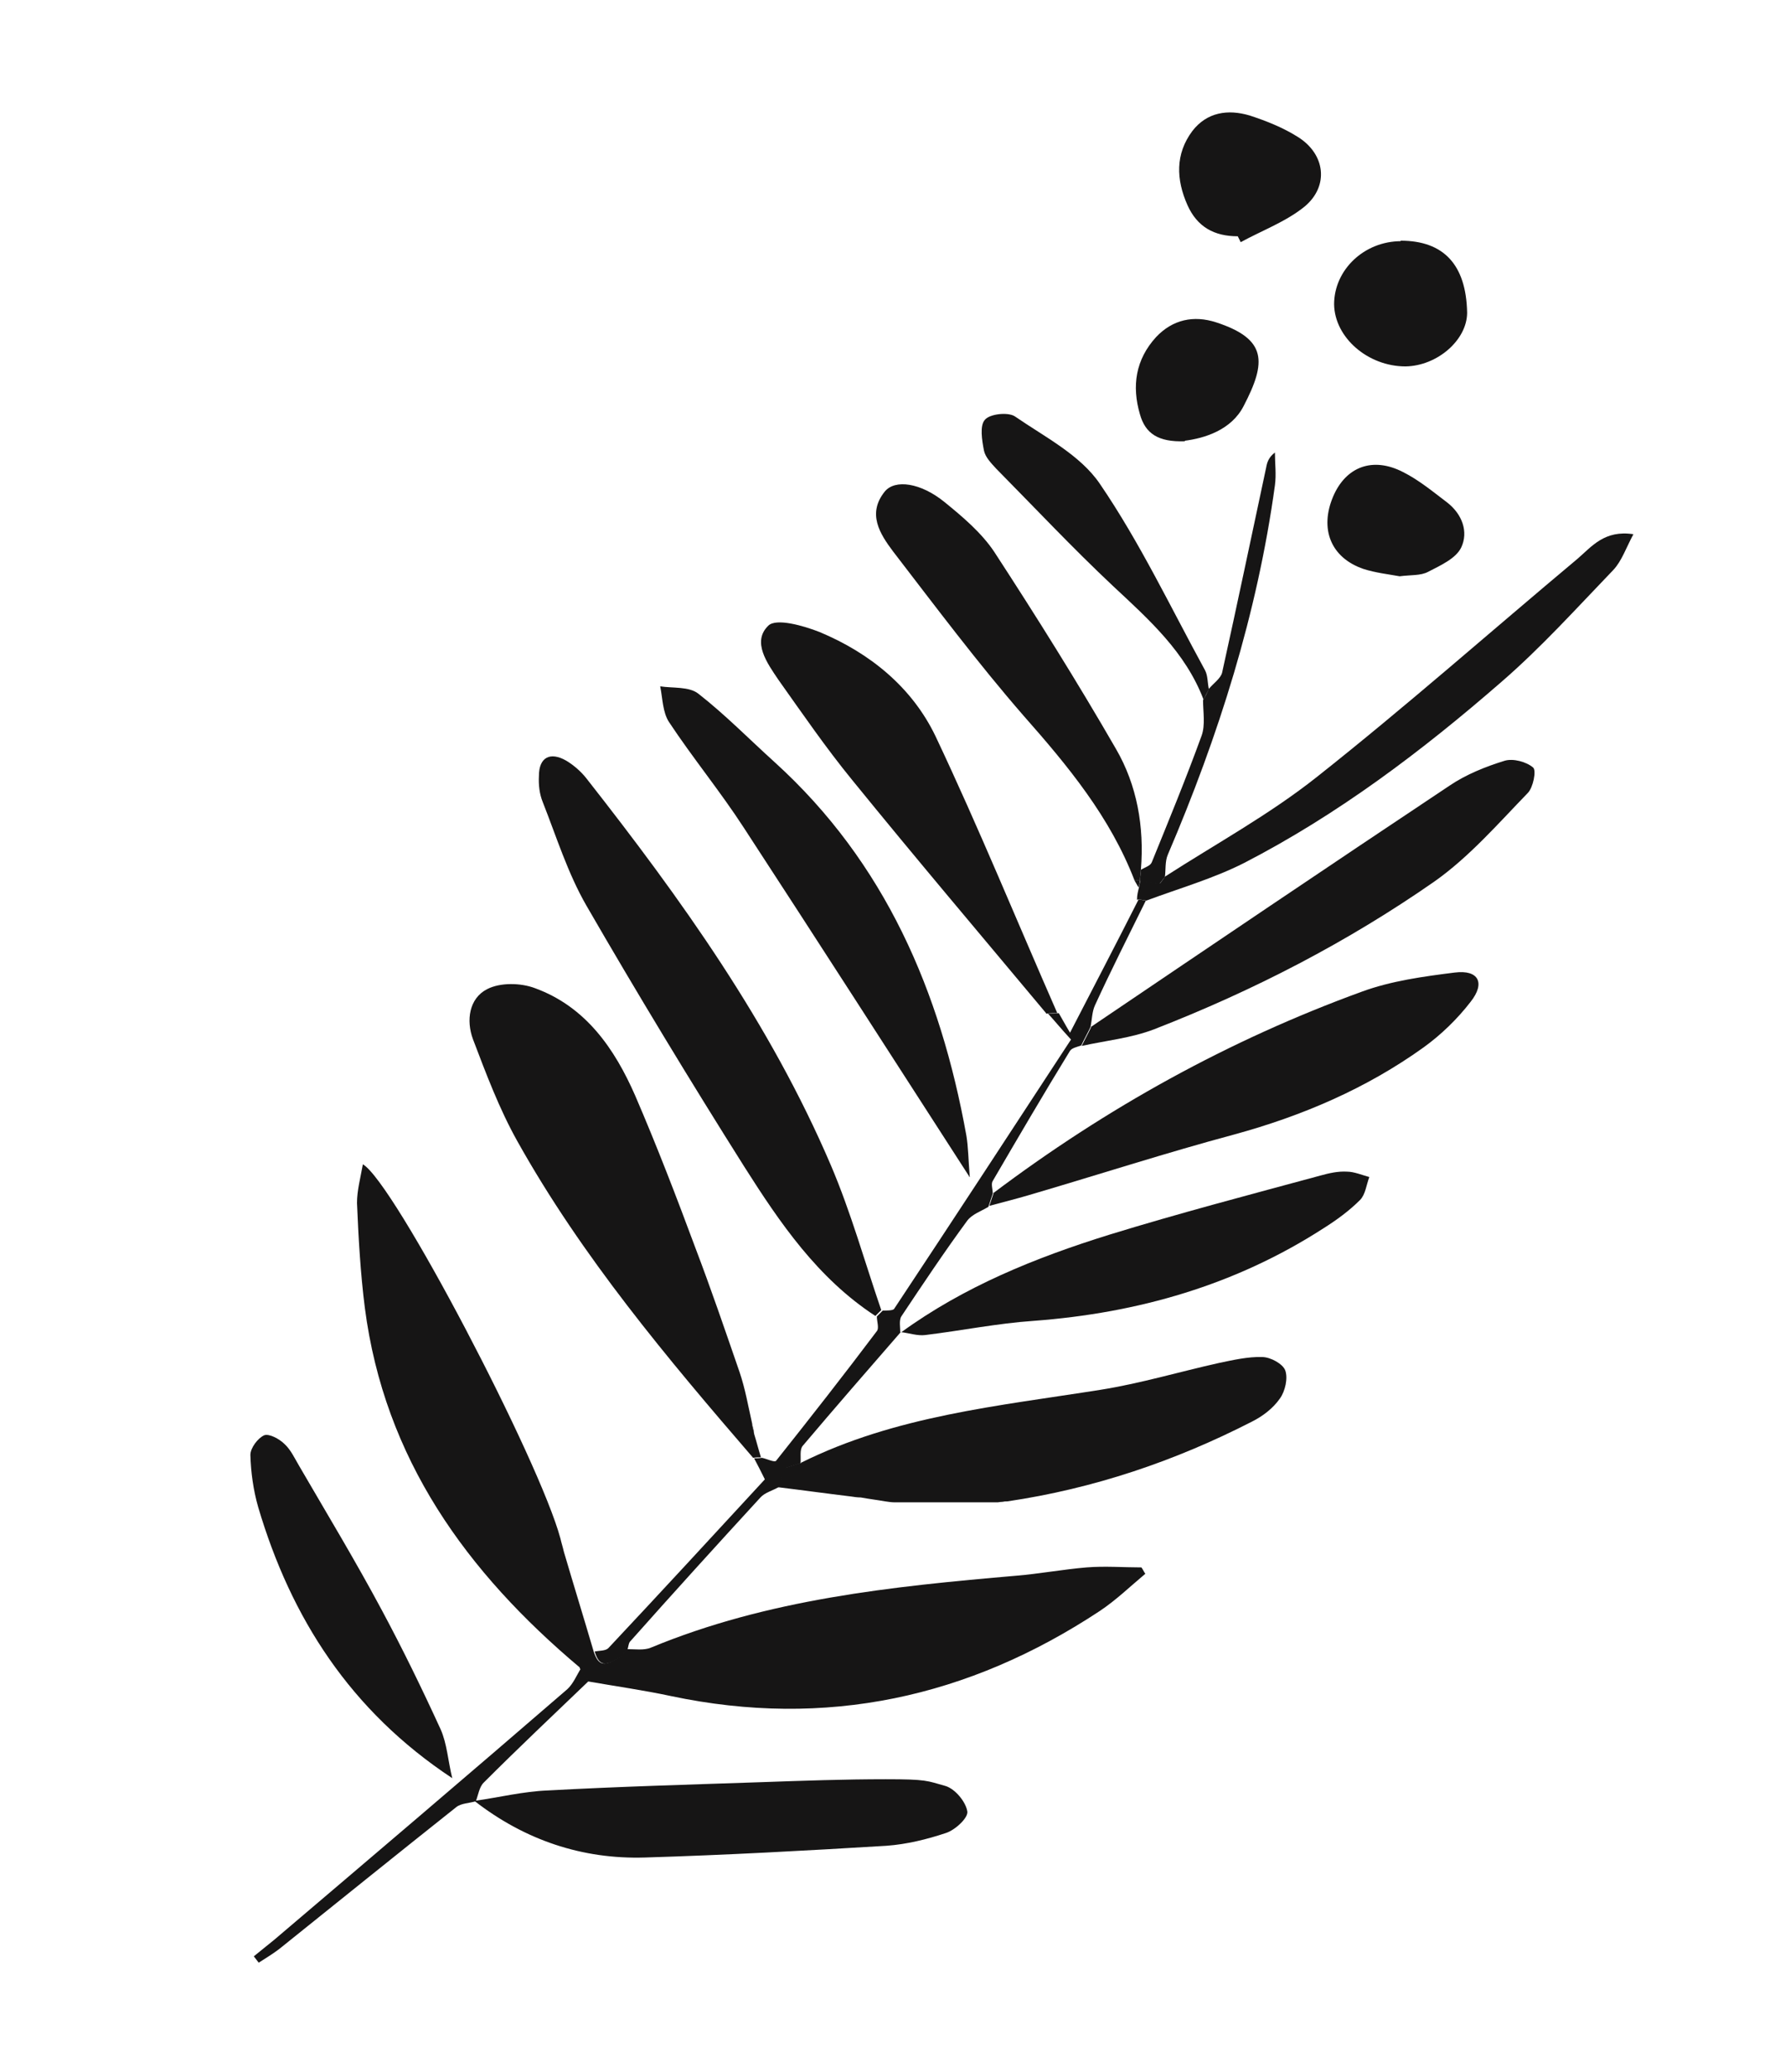
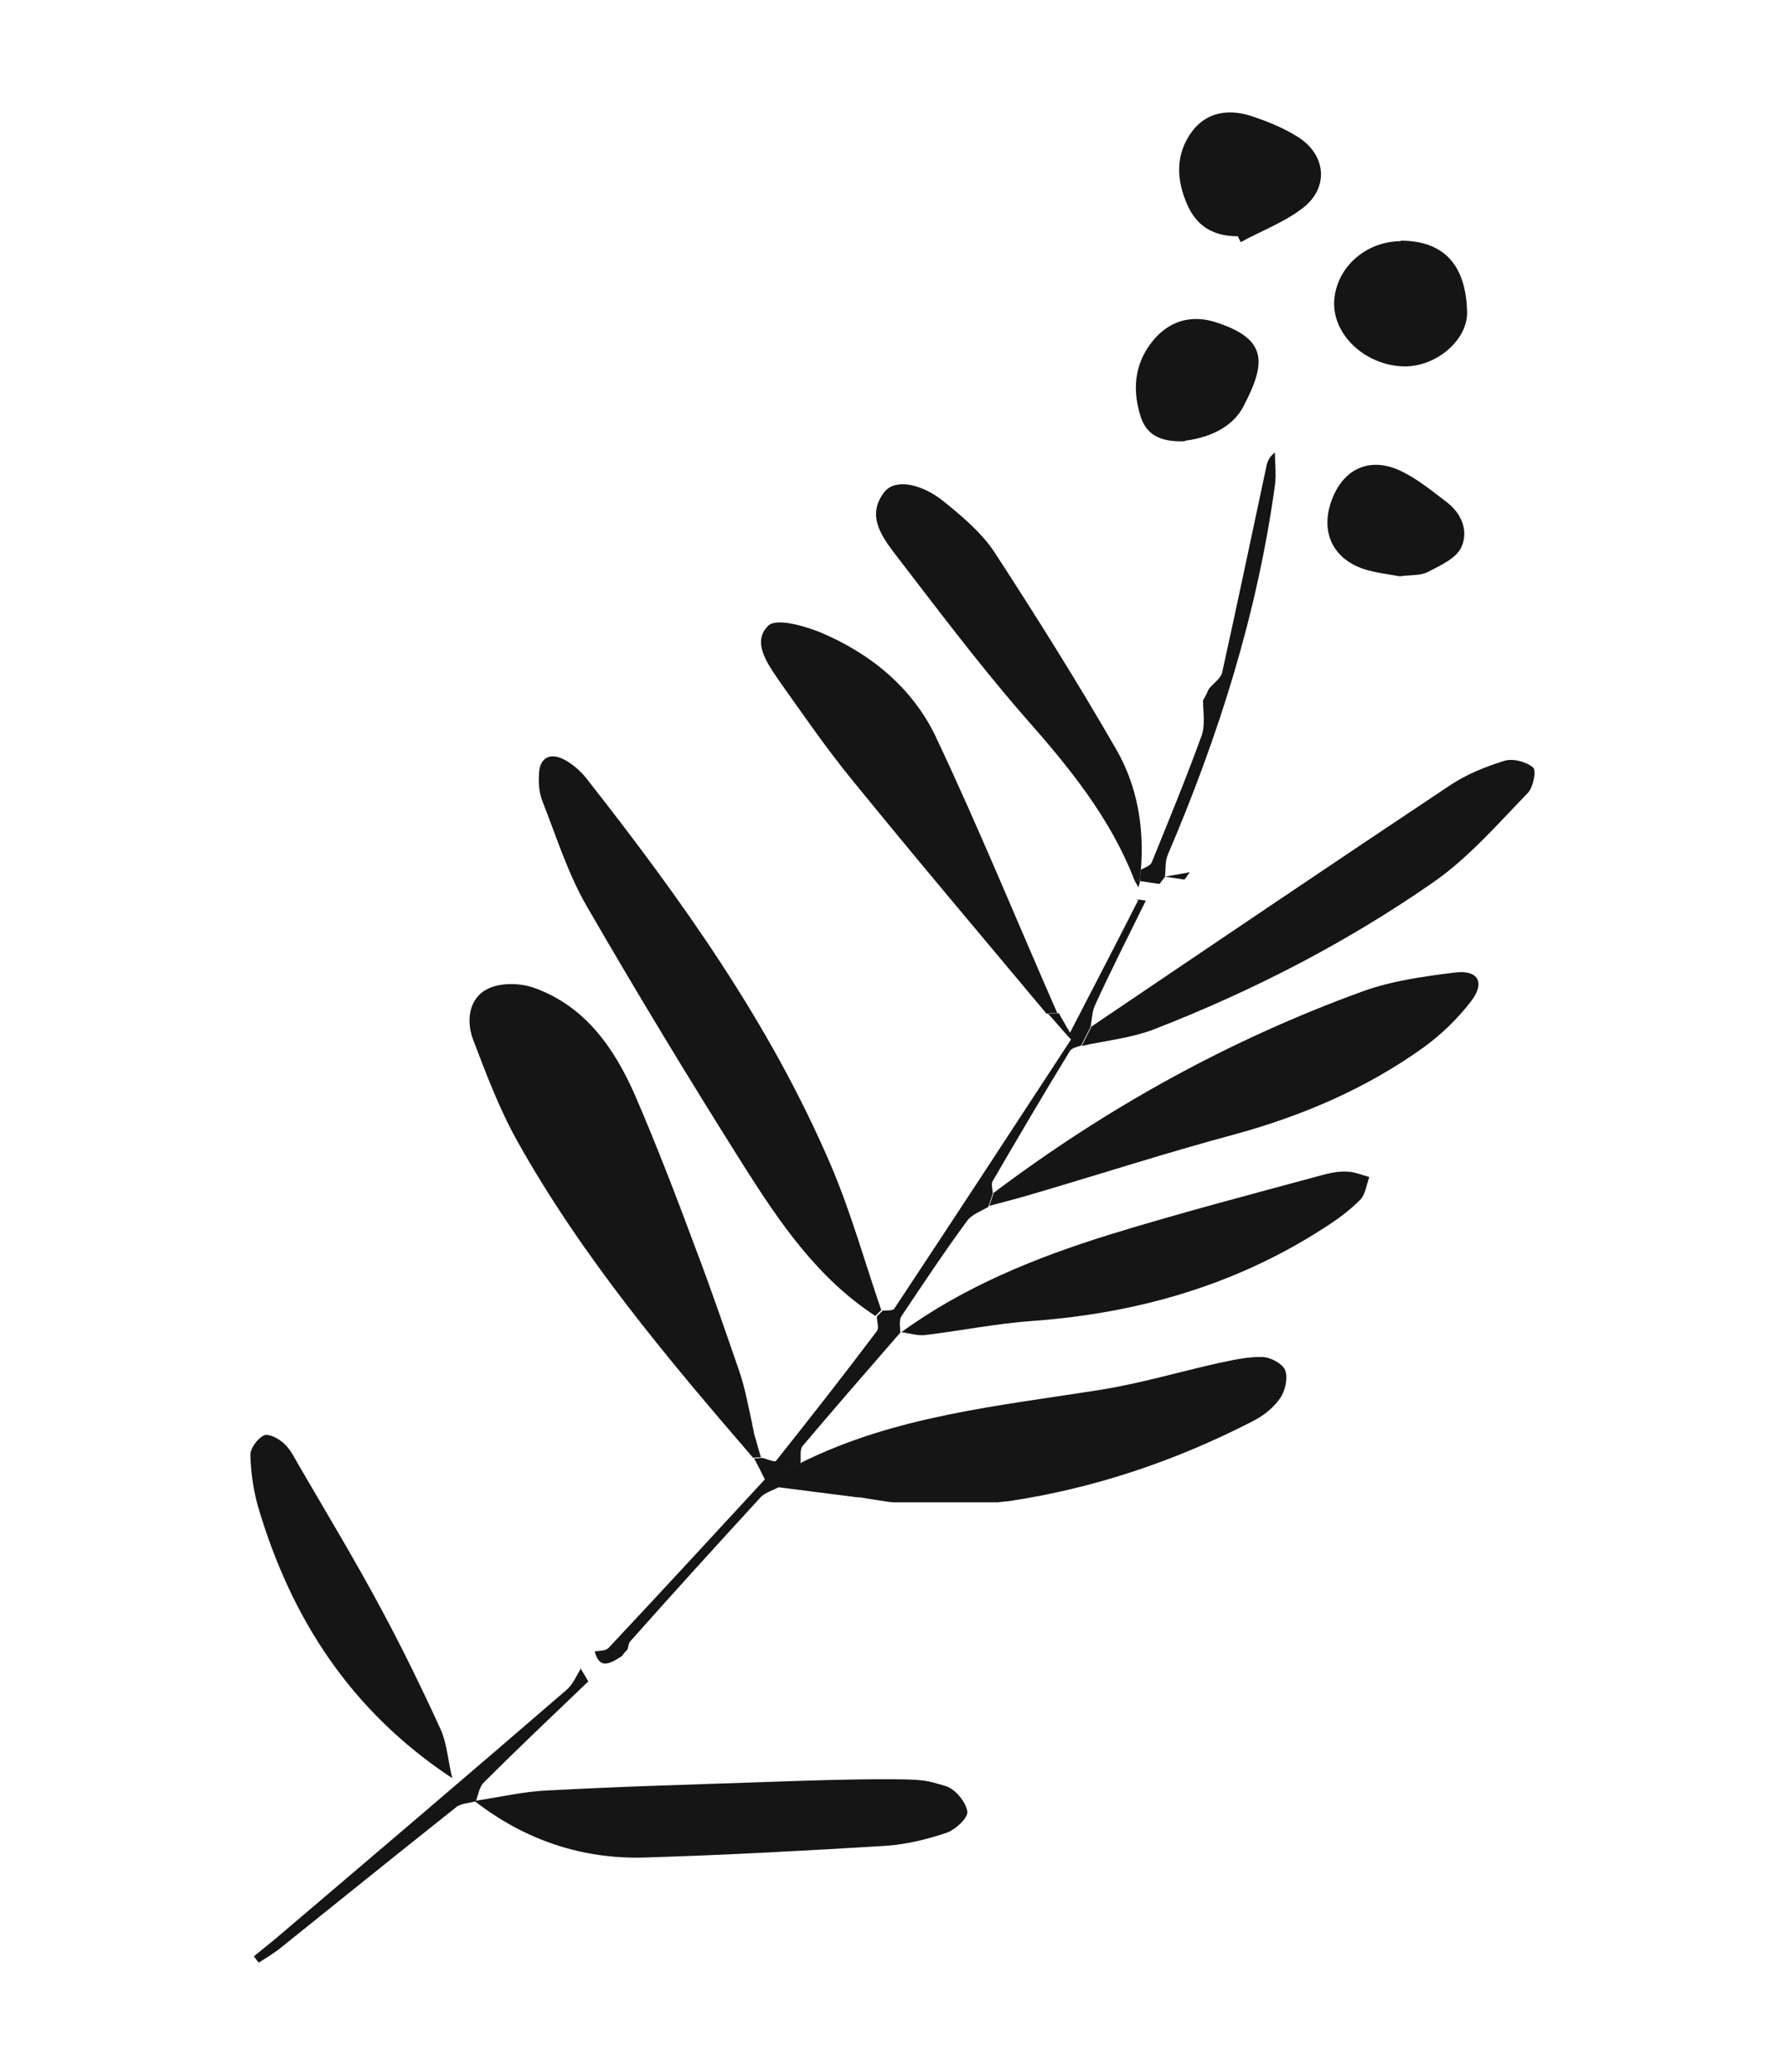
<svg xmlns="http://www.w3.org/2000/svg" id="Layer_1" data-name="Layer 1" viewBox="0 0 365 423.6">
  <defs>
    <style>      .cls-1 {        fill: #161515;      }      .cls-1, .cls-2 {        stroke-width: 0px;      }      .cls-2 {        fill: #d9d9d9;      }    </style>
  </defs>
  <path class="cls-2" d="M-557.9,1360c.3.3.7.7,1,1-.3-.3-.7-.7-1-1Z" />
  <path class="cls-2" d="M941.1,1361l1-1-1,1Z" />
-   <path class="cls-1" d="M118.6,340.9c-23.2-19.5-40-42.7-44-73.6-.9-7.1-1.3-14.3-1.6-21.4,0-2.5.7-5.1,1.2-7.9,6.4,3.7,36.1,60.5,40.4,76.5.2.9.5,1.8.7,2.7,2,6.8,4.1,13.6,6.1,20.4,1,3,2.2,3.2,5.6.9.4-.5.8-.9,1.1-1.4h0c1.7,0,3.6.3,5-.3,23.9-9.9,49.2-12.5,74.7-14.7,4.8-.4,9.6-1.3,14.4-1.7,3.7-.3,7.5,0,11.2,0,.3.4.5.9.8,1.3-3.1,2.6-6,5.4-9.3,7.6-26.8,17.7-56,24.1-87.7,17.4-5.6-1.2-11.3-2-17-3-.6-.9-1.1-1.8-1.7-2.8h0Z" />
  <path class="cls-1" d="M154.2,293.1c.5,1.6.9,3.2,1.4,4.8-.5,0-1.1,0-1.6.1-17.6-20.4-35-41.1-48.2-64.7-3.7-6.6-6.4-13.8-9.1-20.9-1.4-3.8-.8-8.3,2.9-10.2,2.7-1.4,6.9-1.3,9.8-.2,10.4,3.8,16.3,12.4,20.5,22,4.4,10.2,8.4,20.6,12.3,31.1,3.2,8.4,6.1,16.9,9,25.3,1.2,3.5,1.8,7.1,2.6,10.6,0,.7.3,1.4.4,2.1h0Z" />
  <path class="cls-1" d="M179,269c-11.8-7.7-19.5-19-26.8-30.5-11.1-17.6-21.9-35.4-32.3-53.4-3.8-6.6-6.1-14-8.9-21.1-.7-1.7-.9-3.6-.8-5.4,0-3.8,2.3-5,5.6-3.1,1.5.9,3,2.2,4.1,3.6,19.4,24.7,37.6,50.1,50,79.1,4.1,9.6,6.9,19.7,10.3,29.6-.4.4-.8.8-1.2,1.2h0Z" />
  <path class="cls-1" d="M163.8,299c19.3-9.6,40.4-11.6,61.2-14.9,8.2-1.3,16.2-3.7,24.3-5.5,2.9-.6,5.9-1.3,8.8-1.2,1.7,0,4.2,1.4,4.7,2.7.6,1.6,0,4.3-1.1,5.8-1.4,2-3.5,3.6-5.7,4.7-15.8,8.1-32.4,13.7-50,16.3-.7,0-1.3.1-2,.2h-21c-.7,0-1.3-.1-2-.2-1.7-.3-3.4-.5-5-.8-.7,0-1.3-.1-2-.2-5-.6-10-1.3-15-1.9.5-1.3,1-2.6,1.4-3.9,1-.3,2.1-.7,3.1-1h.3Z" />
-   <path class="cls-1" d="M198.2,240.5c-15.8-24.5-30.9-48-46.1-71.3-4.8-7.4-10.4-14.2-15.3-21.6-1.3-2-1.3-4.8-1.8-7.3,2.6.4,5.9,0,7.8,1.5,5.5,4.3,10.4,9.3,15.6,14,22.6,20.5,33.9,46.9,39.2,76.3.4,2.4.4,4.8.7,8.5h-.1Z" />
  <path class="cls-1" d="M203.1,243.9c23.1-17.4,48.2-31.3,75.4-41.2,6-2.2,12.6-3.1,19-3.9,4.8-.6,6.3,2.1,3.2,6-2.7,3.5-6,6.7-9.6,9.3-11.7,8.4-24.8,14-38.7,17.8-13.8,3.7-27.4,8.1-41,12.1-3,.9-6.1,1.7-9.1,2.5.3-.9.6-1.8.9-2.7h-.1Z" />
  <path class="cls-1" d="M213.9,207.1c-13.2-15.8-26.6-31.6-39.6-47.6-5.4-6.6-10.2-13.6-15.1-20.5-2.3-3.4-5.5-7.8-2.1-11.1,1.6-1.6,7.2,0,10.5,1.3,10.3,4.3,18.9,11.3,23.7,21.3,8.8,18.6,16.6,37.7,24.9,56.6-.7,0-1.5,0-2.2.1h-.1Z" />
  <path class="cls-1" d="M97.2,368.1c4.9-.7,9.8-1.9,14.7-2.1,14.6-.8,29.2-1.2,43.8-1.7,8.5-.3,17-.6,25.4-.6s8.4.3,12.3,1.4c1.9.6,4.1,3.2,4.4,5.2.2,1.3-2.5,3.8-4.4,4.4-3.9,1.3-8,2.3-12.1,2.6-16.4,1-32.9,1.9-49.4,2.4-12.9.4-24.6-3.6-34.8-11.5h0Z" />
  <path class="cls-1" d="M223.1,209.9c24.4-16.5,48.8-33,73.3-49.3,3.4-2.3,7.4-3.9,11.3-5.1,1.7-.5,4.4.2,5.8,1.4.7.6,0,4.1-1.1,5.2-6.1,6.3-12,13.1-19.1,18.1-17.8,12.4-37,22.3-57.3,30.2-4.7,1.8-9.8,2.3-14.8,3.4.6-1.3,1.3-2.5,1.9-3.8h0Z" />
  <path class="cls-1" d="M184.2,272.4c12.9-9.4,27.5-15.3,42.6-20,14.3-4.4,28.8-8.2,43.2-12.1,1.8-.5,3.6-.9,5.4-.8,1.5,0,3.1.7,4.6,1.1-.6,1.6-.8,3.6-1.9,4.7-2.2,2.2-4.8,4.1-7.5,5.8-18,11.6-37.9,17.3-59.2,18.9-7.4.5-14.8,2-22.2,2.9-1.6.2-3.3-.4-5-.6v.2h0Z" />
  <path class="cls-1" d="M232,180c-5-13-13.6-23.4-22.7-33.7-9.4-10.8-18-22.3-26.7-33.6-2.7-3.6-5.3-7.7-1.7-12.2,2.1-2.6,7.4-1.8,12.2,2.1,3.7,3,7.6,6.3,10.2,10.2,8.6,13.2,17,26.6,24.9,40.3,4.3,7.4,5.8,15.9,5.1,24.6,0,.8-.2,1.6-.2,2.3h-1.1Z" />
-   <path class="cls-1" d="M238.2,179.2c10.4-6.7,21.4-12.7,31.1-20.4,18.2-14.4,35.5-29.7,53.3-44.6,2.9-2.5,5.5-5.9,11.4-5-1.5,2.8-2.4,5.5-4.1,7.3-7.5,7.8-14.8,15.9-22.9,22.9-16.2,14.1-33.4,27.1-52.6,37-6.3,3.2-13.3,5.2-20,7.7-.6-.1-1.3-.2-1.9-.3,0-.8.2-1.6.4-2.4,0-.5.2-.9.3-1.4h0c1.3.2,2.7.4,4,.6.4-.5.7-1,1.1-1.5h0c0,.1,0,0,0,0Z" />
+   <path class="cls-1" d="M238.2,179.2h0c1.3.2,2.7.4,4,.6.4-.5.7-1,1.1-1.5h0c0,.1,0,0,0,0Z" />
  <path class="cls-1" d="M92.5,363.5c-20.9-13.8-33-32.8-39.7-55.4-1-3.5-1.5-7.1-1.6-10.7,0-1.4,1.5-3.4,2.8-4,1-.4,3.1.7,4.2,1.8,1.3,1.2,2.1,3,3,4.5,5.7,9.8,11.5,19.4,16.8,29.3,4.3,8,8.3,16.2,12.1,24.5,1.3,2.9,1.5,6.4,2.4,10.1h0Z" />
-   <path class="cls-1" d="M246.1,143c-3.7-9.7-11.1-16.3-18.5-23.2-8.2-7.7-16-16-23.9-24-1-1.1-2.2-2.3-2.5-3.7-.4-2.1-.9-5.1.2-6.3,1-1.2,4.7-1.6,6.1-.7,6.1,4.2,13.4,7.9,17.4,13.8,8.2,12,14.5,25.3,21.5,38.1.6,1.1.5,2.6.8,3.9-.4.7-.8,1.5-1.1,2.2h0Z" />
  <path class="cls-1" d="M232.4,183.8c.6.1,1.3.2,1.9.3-3.5,7.1-7.1,14.2-10.4,21.4-.6,1.3-.6,2.9-.9,4.4-.6,1.3-1.3,2.5-1.9,3.8-.8.3-1.9.5-2.3,1.1-5.4,8.8-10.6,17.7-15.8,26.6-.4.6,0,1.7,0,2.6-.3.9-.6,1.8-.9,2.7-1.5.9-3.3,1.5-4.3,2.8-4.7,6.4-9.1,13-13.5,19.6-.5.8-.2,2.3-.2,3.5v-.2c-6.7,7.7-13.4,15.4-20,23.2-.6.8-.3,2.3-.4,3.5h0c-1,.3-2.1.7-3.1,1-.5,1.3-1,2.6-1.4,3.9-1.2.7-2.8,1.1-3.7,2.1-9,9.8-17.9,19.6-26.7,29.5-.3.4-.3,1.1-.5,1.6h0c-.4.4-.8.8-1.1,1.3-3.4,2.3-4.7,2.1-5.6-.9.9-.2,2.2-.1,2.8-.7,10.7-11.4,21.3-22.9,32-34.5-.9-1.8-1.5-3-2.2-4.3.5,0,1.1,0,1.6-.1,1,.2,2.6,1,2.9.6,7-8.8,13.9-17.6,20.6-26.5.5-.6,0-2,0-3,.4-.4.8-.8,1.2-1.2.8,0,2,0,2.3-.3,12.2-18.4,24.3-36.9,36.2-55.1-2.2-2.4-3.4-3.9-4.7-5.3.7,0,1.5,0,2.2-.1.6,1,1.1,2,2.3,4,4.9-9.5,9.5-18.3,14-27.2h-.3Z" />
  <path class="cls-1" d="M253.1,48.3c-4.8,0-8.3-1.9-10.3-6.4-2.3-5.2-2.5-10.4,1-15.1,3-3.9,7.3-4.5,11.7-3.2,3.4,1.1,6.9,2.5,9.9,4.4,5.6,3.5,6.4,10,1.4,14.2-3.8,3.1-8.7,4.9-13.1,7.3-.2-.4-.4-.8-.6-1.2h0Z" />
  <path class="cls-1" d="M286.4,49.2c8.8,0,13.4,4.9,13.6,14.7,0,5.6-6.1,10.9-12.6,11-7.7,0-14.5-5.9-14.6-12.7,0-7,6.1-12.9,13.7-12.9h-.1Z" />
  <path class="cls-1" d="M242.3,90.2c-5.5.2-8.1-1.6-9.2-5.5-1.7-5.8-.9-11.2,3.3-15.8,3.4-3.6,7.7-4.5,12.3-3,10.4,3.4,10.3,8.1,5.6,17.1-2.5,4.9-8,6.6-12.1,7.1h.1Z" />
  <path class="cls-1" d="M286.2,117.8c-2.2-.4-4.9-.7-7.4-1.5-6.7-2.3-9-8.2-6.2-14.8,2.6-6.1,8.1-8.2,14.3-5,3.2,1.6,6.1,4,9,6.2,3.1,2.4,4.4,6,2.9,9.2-1.1,2.3-4.3,3.7-6.8,5-1.5.8-3.5.6-5.8.9Z" />
  <path class="cls-1" d="M246.1,143c.4-.7.8-1.5,1.1-2.2.9-1.1,2.4-2.1,2.7-3.3,3.1-14,6-27.9,9-41.9.2-1.1.5-2.1,1.8-3.1,0,2.2.3,4.5,0,6.7-3.6,26.2-11.5,51.2-21.9,75.5-.6,1.4-.4,3.1-.6,4.6h0c-.4.4-.7.9-1.1,1.4-1.3-.2-2.7-.4-4-.6,0-.8.2-1.6.2-2.3.8-.5,1.9-.8,2.2-1.5,3.5-8.6,7-17.1,10.2-25.9.8-2.2.3-4.9.3-7.3h0Z" />
  <path class="cls-1" d="M118.6,340.9c.6.9,1.1,1.8,1.7,2.8-7.2,6.9-14.4,13.7-21.4,20.7-.9.9-1.1,2.5-1.6,3.8h0c-1.3.4-3,.4-4,1.2-12.1,9.6-24.1,19.3-36.2,29-1.3,1-2.8,1.9-4.2,2.8-.3-.4-.7-.9-1-1.3,1.4-1.1,2.8-2.3,4.2-3.4,20-17,40-34,59.9-51.2,1.2-1.1,1.9-2.8,2.8-4.3h-.2Z" />
  <path class="cls-1" d="M115.3,317.1c-.2-.9-.5-1.8-.7-2.7.2.9.5,1.8.7,2.7Z" />
  <path class="cls-1" d="M204.1,307c.7,0,1.3-.1,2-.2-.7,0-1.3.1-2,.2Z" />
  <path class="cls-1" d="M181.1,306.8l2,.2-2-.2Z" />
  <path class="cls-1" d="M174.1,305.8c.7,0,1.3.1,2,.2-.7,0-1.3-.1-2-.2Z" />
  <path class="cls-1" d="M154.2,293.1c0-.7-.3-1.4-.4-2.1,0,.7.3,1.4.4,2.1Z" />
  <path class="cls-1" d="M233.1,180c0,.5-.2.9-.3,1.4-.3-.5-.5-.9-.8-1.4h1.1Z" />
</svg>